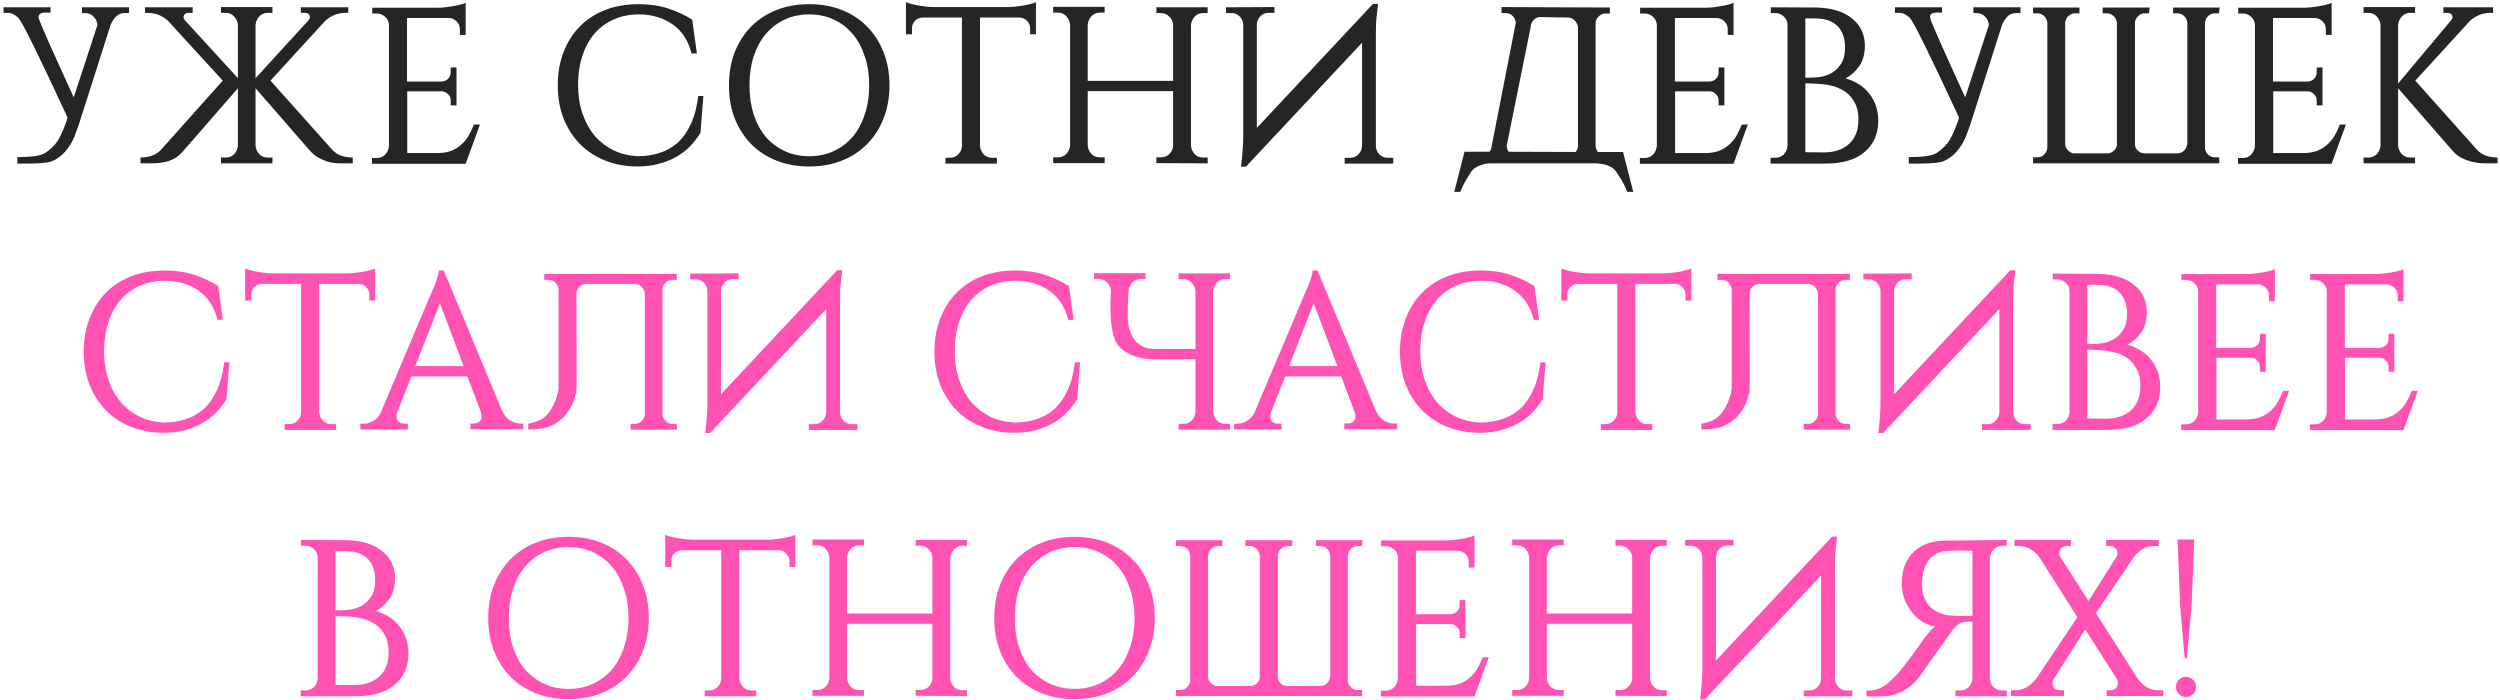
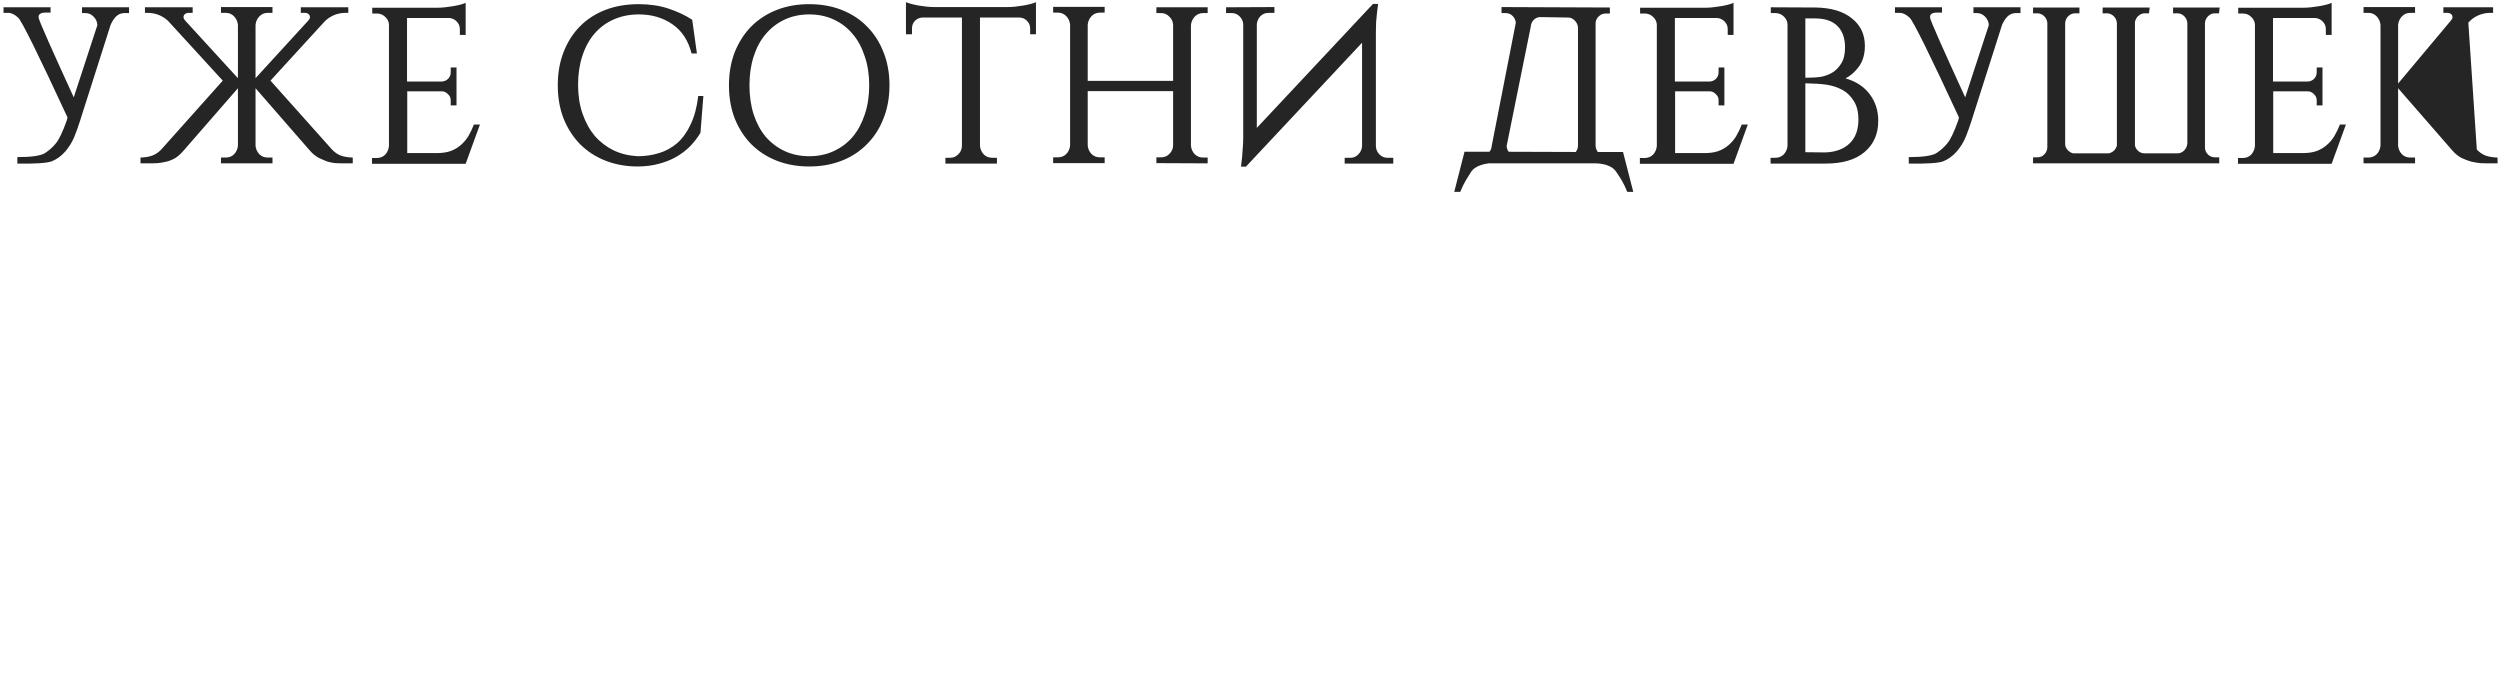
<svg xmlns="http://www.w3.org/2000/svg" width="704" height="197" viewBox="0 0 704 197" fill="none">
-   <path d="M36.338 2.05V3.683H35.019C34.098 3.683 33.303 4.018 32.633 4.687C32.005 5.357 31.503 6.152 31.127 7.073L22.525 34.071C22.106 35.41 21.583 36.875 20.955 38.466C20.327 40.014 19.448 41.438 18.318 42.735C17.188 43.991 15.932 44.891 14.551 45.435C13.17 45.937 9.947 46.147 4.882 46.063V44.242C8.859 44.242 11.454 43.865 12.668 43.112C13.882 42.317 14.907 41.396 15.744 40.349C16.623 39.303 17.649 37.147 18.821 33.882L19.009 33.066C10.763 15.277 6.138 5.922 5.133 5.001C4.171 4.08 3.229 3.62 2.308 3.62H0.99V2.05H14.237V3.557H13.421C11.496 3.432 10.659 3.955 10.91 5.127C11.203 6.299 14.488 13.728 20.767 27.416L27.422 7.073C27.38 6.152 27.024 5.357 26.355 4.687C25.727 4.018 24.953 3.683 24.032 3.683H23.09V2.05H36.338ZM67 24.841L51.744 42.358C50.99 43.237 50.237 43.928 49.483 44.43C48.73 44.891 47.893 45.247 46.972 45.498C46.093 45.707 45.256 45.853 44.461 45.937C43.707 45.979 43.1 46 42.64 46H39.563V44.368C40.903 44.326 42.012 44.137 42.891 43.803C43.812 43.468 44.649 42.903 45.402 42.107L62.731 22.707L47.788 6.383C47.077 5.545 46.177 4.876 45.088 4.373C44 3.871 42.828 3.62 41.572 3.62H40.819V2.05H54.255V3.62H53.125C52.664 3.62 52.309 3.746 52.057 3.997C51.806 4.206 51.681 4.478 51.681 4.813C51.681 5.106 51.806 5.399 52.057 5.692L67 22.016V7.01C66.917 6.09 66.561 5.294 65.933 4.625C65.305 3.955 64.51 3.62 63.547 3.62H62.229V1.988H76.732V3.62H75.414C74.451 3.62 73.656 3.955 73.028 4.625C72.4 5.294 72.044 6.09 71.96 7.01V22.016L86.903 5.692C87.154 5.399 87.28 5.106 87.28 4.813C87.28 4.478 87.154 4.206 86.903 3.997C86.652 3.746 86.296 3.62 85.836 3.62H84.706V2.05H98.079V3.62H97.326C96.07 3.62 94.898 3.871 93.81 4.373C92.721 4.876 91.822 5.545 91.11 6.383L76.167 22.707L93.496 42.107C94.249 42.903 95.065 43.468 95.944 43.803C96.865 44.137 97.995 44.326 99.335 44.368V46H96.258C95.798 46 95.17 45.979 94.375 45.937C93.621 45.853 92.889 45.707 92.177 45.498C91.508 45.247 90.691 44.891 89.729 44.43C88.808 43.928 87.971 43.237 87.217 42.358L71.96 24.841V41.04C72.044 41.961 72.4 42.756 73.028 43.426C73.656 44.054 74.451 44.368 75.414 44.368H76.732V46H62.229V44.368H63.547C64.51 44.368 65.305 44.054 65.933 43.426C66.561 42.756 66.917 41.961 67 41.04V24.841ZM131.13 46.126H104.76V44.493H106.079C107.042 44.493 107.837 44.179 108.465 43.551C109.093 42.882 109.448 42.066 109.532 41.103V6.822C109.448 5.985 109.072 5.273 108.402 4.687C107.774 4.101 107.021 3.808 106.142 3.808H104.823V2.176H123.282C123.91 2.176 124.6 2.134 125.354 2.05C126.149 1.967 126.903 1.862 127.614 1.736C128.368 1.611 129.058 1.464 129.686 1.297C130.314 1.129 130.795 0.962 131.13 0.795V9.836H129.498V8.203C129.498 7.366 129.205 6.655 128.619 6.069C128.075 5.483 127.384 5.148 126.547 5.064H114.618V22.958H124.412C125.124 22.916 125.71 22.665 126.17 22.204C126.672 21.702 126.924 21.095 126.924 20.384V19.002H128.556V29.676H126.924V28.232C126.924 27.562 126.672 26.997 126.17 26.537C125.71 26.034 125.166 25.762 124.538 25.72H114.68V43.112H122.905C124.454 43.112 125.772 42.923 126.861 42.547C127.991 42.128 128.954 41.563 129.749 40.852C130.586 40.14 131.298 39.303 131.884 38.34C132.47 37.336 132.993 36.247 133.453 35.075H135.148L131.13 46.126ZM198.069 27.039L197.252 37.398C196.415 38.78 195.432 40.056 194.301 41.228C193.171 42.358 191.874 43.342 190.409 44.179C188.944 45.016 187.311 45.665 185.511 46.126C183.712 46.628 181.723 46.879 179.547 46.879C176.282 46.879 173.268 46.335 170.506 45.247C167.743 44.158 165.357 42.61 163.348 40.6C161.381 38.591 159.832 36.185 158.702 33.38C157.614 30.576 157.07 27.436 157.07 23.962C157.07 20.572 157.614 17.475 158.702 14.67C159.79 11.866 161.318 9.459 163.285 7.45C165.253 5.441 167.639 3.892 170.443 2.804C173.247 1.715 176.387 1.171 179.861 1.171C182.958 1.171 185.763 1.59 188.274 2.427C190.785 3.264 193.004 4.311 194.929 5.566L196.248 15.047H194.741C193.82 11.405 192.02 8.664 189.341 6.822C186.663 4.98 183.523 4.059 179.924 4.059C177.287 4.059 174.901 4.541 172.766 5.504C170.673 6.424 168.873 7.764 167.367 9.522C165.902 11.238 164.771 13.331 163.976 15.8C163.181 18.228 162.783 20.928 162.783 23.9C162.783 26.871 163.202 29.571 164.039 31.999C164.876 34.427 166.027 36.519 167.492 38.277C168.999 39.993 170.778 41.354 172.829 42.358C174.88 43.321 177.14 43.865 179.61 43.991C181.703 43.991 183.691 43.698 185.574 43.112C187.5 42.526 189.216 41.584 190.723 40.286C192.229 38.947 193.485 37.189 194.49 35.013C195.536 32.836 196.248 30.178 196.624 27.039H198.069ZM227.877 1.171C231.225 1.171 234.281 1.715 237.043 2.804C239.806 3.892 242.171 5.441 244.138 7.45C246.147 9.459 247.696 11.866 248.784 14.67C249.914 17.475 250.479 20.593 250.479 24.025C250.479 27.457 249.914 30.576 248.784 33.38C247.696 36.185 246.147 38.591 244.138 40.6C242.171 42.61 239.806 44.158 237.043 45.247C234.281 46.335 231.225 46.879 227.877 46.879C224.528 46.879 221.473 46.335 218.71 45.247C215.948 44.158 213.562 42.61 211.553 40.6C209.585 38.591 208.037 36.185 206.907 33.38C205.818 30.576 205.274 27.457 205.274 24.025C205.274 20.593 205.818 17.475 206.907 14.67C208.037 11.866 209.585 9.459 211.553 7.45C213.562 5.441 215.948 3.892 218.71 2.804C221.473 1.715 224.528 1.171 227.877 1.171ZM227.877 43.991C230.43 43.991 232.732 43.51 234.783 42.547C236.876 41.584 238.655 40.245 240.12 38.529C241.585 36.771 242.715 34.678 243.51 32.25C244.347 29.78 244.766 27.039 244.766 24.025C244.766 21.012 244.347 18.291 243.51 15.863C242.715 13.393 241.585 11.301 240.12 9.585C238.655 7.827 236.876 6.466 234.783 5.504C232.732 4.541 230.43 4.059 227.877 4.059C225.365 4.059 223.063 4.541 220.97 5.504C218.919 6.466 217.141 7.827 215.634 9.585C214.169 11.301 213.039 13.393 212.243 15.863C211.448 18.291 211.05 21.012 211.05 24.025C211.05 27.039 211.448 29.78 212.243 32.25C213.039 34.678 214.169 36.771 215.634 38.529C217.141 40.245 218.919 41.584 220.97 42.547C223.063 43.51 225.365 43.991 227.877 43.991ZM283.874 1.988C284.502 1.988 285.193 1.946 285.946 1.862C286.742 1.778 287.495 1.674 288.207 1.548C288.96 1.422 289.651 1.276 290.278 1.109C290.906 0.941 291.388 0.774 291.723 0.606V9.647H290.09V8.015C290.09 7.178 289.797 6.466 289.211 5.88C288.667 5.294 287.976 4.98 287.139 4.938H275.963V41.103C276.047 42.024 276.403 42.819 277.031 43.489C277.659 44.116 278.454 44.43 279.417 44.43H280.735V46.063H266.232V44.43H267.55C268.429 44.43 269.183 44.116 269.81 43.489C270.48 42.861 270.836 42.086 270.878 41.166V4.938H259.765C258.928 4.98 258.216 5.294 257.63 5.88C257.086 6.466 256.814 7.178 256.814 8.015V9.647H255.119V0.606C255.495 0.774 255.998 0.941 256.626 1.109C257.253 1.276 257.923 1.422 258.635 1.548C259.388 1.674 260.142 1.778 260.895 1.862C261.69 1.946 262.402 1.988 263.03 1.988H283.874ZM325.637 45.937V44.305H326.955C327.876 44.305 328.651 43.991 329.278 43.363C329.948 42.693 330.304 41.919 330.346 41.04V25.658H306.299V40.977C306.383 41.898 306.738 42.693 307.366 43.363C307.994 43.991 308.789 44.305 309.752 44.305H311.071V45.937H296.567V44.305H297.886C298.848 44.305 299.644 43.991 300.272 43.363C300.899 42.693 301.255 41.898 301.339 40.977V6.948C301.255 6.027 300.899 5.231 300.272 4.562C299.644 3.892 298.848 3.557 297.886 3.557H296.567V1.925H311.071V3.557H309.752C308.789 3.557 307.994 3.892 307.366 4.562C306.738 5.231 306.383 6.027 306.299 6.948V22.77H330.346V6.948C330.304 6.069 329.948 5.315 329.278 4.687C328.651 4.018 327.876 3.683 326.955 3.683H325.637V2.05H340.077V3.683H338.822C337.859 3.683 337.064 4.018 336.436 4.687C335.808 5.357 335.452 6.152 335.369 7.073V41.04C335.452 41.961 335.808 42.756 336.436 43.426C337.064 44.054 337.859 44.368 338.822 44.368H340.077V46L325.637 45.937ZM358.88 1.988V3.62H357.248C356.327 3.62 355.553 3.934 354.925 4.562C354.339 5.19 354.004 5.943 353.92 6.822V36.017L386.631 1.109H388.075L387.761 3.62C387.678 4.373 387.594 5.252 387.51 6.257C387.468 7.22 387.447 8.224 387.447 9.271V41.166C387.489 42.086 387.824 42.861 388.452 43.489C389.08 44.116 389.833 44.43 390.712 44.43H392.345V46.063H378.657V44.43H380.29C381.169 44.43 381.901 44.116 382.487 43.489C383.115 42.861 383.471 42.107 383.555 41.228V12.033L350.844 46.942H349.462C349.588 46.063 349.693 45.163 349.776 44.242C349.86 43.447 349.923 42.568 349.965 41.605C350.048 40.6 350.09 39.617 350.09 38.654V6.822C350.048 5.985 349.713 5.252 349.086 4.625C348.458 3.997 347.725 3.683 346.888 3.683H345.256V2.05L358.88 1.988ZM457.043 42.798L459.932 54.036H458.236C457.776 52.864 457.253 51.776 456.667 50.772C456.081 49.809 455.537 48.972 455.034 48.26C454.574 47.549 453.779 46.984 452.648 46.565C451.728 46.23 450.66 46.042 449.446 46H419.184C418.389 46.084 417.593 46.272 416.798 46.565C415.668 46.984 414.852 47.549 414.349 48.26C413.889 48.972 413.366 49.809 412.78 50.772C412.194 51.776 411.671 52.864 411.21 54.036H409.515L412.403 42.735H419.435C419.812 42.275 420.021 41.731 420.063 41.103L426.844 6.445C426.802 5.692 426.509 5.043 425.965 4.499C425.421 3.955 424.772 3.683 424.018 3.683H422.825V1.988L453.339 2.113V3.808H452.146C451.393 3.808 450.744 4.08 450.2 4.625C449.656 5.127 449.363 5.734 449.321 6.445V41.103C449.363 41.731 449.572 42.296 449.949 42.798H457.043ZM444.361 41.103V7.827C444.319 7.031 444.026 6.362 443.482 5.817C442.938 5.231 442.31 4.938 441.598 4.938L433.75 4.813C433.039 4.813 432.411 5.085 431.867 5.629C431.364 6.173 431.092 6.822 431.05 7.575L424.269 41.103C424.311 41.731 424.5 42.275 424.835 42.735L443.733 42.798C444.11 42.296 444.319 41.731 444.361 41.103ZM488.16 46.126H461.79V44.493H463.109C464.071 44.493 464.867 44.179 465.494 43.551C466.122 42.882 466.478 42.066 466.562 41.103V6.822C466.478 5.985 466.101 5.273 465.432 4.687C464.804 4.101 464.05 3.808 463.171 3.808H461.853V2.176H480.312C480.94 2.176 481.63 2.134 482.384 2.05C483.179 1.967 483.932 1.862 484.644 1.736C485.397 1.611 486.088 1.464 486.716 1.297C487.344 1.129 487.825 0.962 488.16 0.795V9.836H486.527V8.203C486.527 7.366 486.234 6.655 485.648 6.069C485.104 5.483 484.414 5.148 483.577 5.064H471.647V22.958H481.442C482.153 22.916 482.739 22.665 483.2 22.204C483.702 21.702 483.953 21.095 483.953 20.384V19.002H485.586V29.676H483.953V28.232C483.953 27.562 483.702 26.997 483.2 26.537C482.739 26.034 482.195 25.762 481.567 25.72H471.71V43.112H479.935C481.484 43.112 482.802 42.923 483.89 42.547C485.021 42.128 485.983 41.563 486.779 40.852C487.616 40.14 488.327 39.303 488.913 38.34C489.499 37.336 490.022 36.247 490.483 35.075H492.178L488.16 46.126ZM511.337 2.113C515.732 2.197 519.122 3.222 521.508 5.19C523.936 7.115 525.15 9.689 525.15 12.912C525.15 15.214 524.606 17.14 523.517 18.688C522.429 20.195 521.152 21.325 519.687 22.079C522.575 22.874 524.836 24.339 526.468 26.474C528.101 28.608 528.917 31.12 528.917 34.008C528.917 37.691 527.64 40.621 525.087 42.798C522.534 44.974 518.871 46.063 514.099 46.063H498.592V44.43H499.91C500.873 44.43 501.668 44.116 502.296 43.489C502.924 42.819 503.279 42.024 503.363 41.103V7.01C503.363 6.09 503.028 5.315 502.359 4.687C501.689 4.018 500.873 3.683 499.91 3.683H498.654V2.05L511.337 2.113ZM513.911 42.923C516.841 42.84 519.143 42.003 520.818 40.412C522.492 38.822 523.329 36.582 523.329 33.694C523.329 31.517 522.889 29.76 522.01 28.42C521.173 27.039 520.085 25.992 518.746 25.281C517.406 24.569 515.92 24.088 514.288 23.837C512.781 23.628 510.814 23.502 508.386 23.46V42.861L513.911 42.923ZM512.718 21.639C513.89 21.43 514.978 21.032 515.983 20.446C516.988 19.819 517.825 18.96 518.494 17.872C519.206 16.742 519.562 15.235 519.562 13.352C519.562 10.757 518.85 8.747 517.427 7.324C516.004 5.901 513.911 5.19 511.149 5.19H508.386V21.89C510.228 21.89 511.672 21.807 512.718 21.639ZM568.97 2.05V3.683H567.651C566.731 3.683 565.935 4.018 565.266 4.687C564.638 5.357 564.135 6.152 563.759 7.073L555.157 34.071C554.739 35.41 554.215 36.875 553.587 38.466C552.96 40.014 552.081 41.438 550.95 42.735C549.82 43.991 548.565 44.891 547.183 45.435C545.802 45.937 542.579 46.147 537.514 46.063V44.242C541.491 44.242 544.086 43.865 545.3 43.112C546.514 42.317 547.539 41.396 548.376 40.349C549.255 39.303 550.281 37.147 551.453 33.882L551.641 33.066C543.395 15.277 538.77 5.922 537.766 5.001C536.803 4.08 535.861 3.62 534.94 3.62H533.622V2.05H546.869V3.557H546.053C544.128 3.432 543.291 3.955 543.542 5.127C543.835 6.299 547.121 13.728 553.399 27.416L560.054 7.073C560.012 6.152 559.657 5.357 558.987 4.687C558.359 4.018 557.585 3.683 556.664 3.683H555.722V2.05H568.97ZM624.872 3.746H623.742C622.989 3.746 622.34 4.018 621.796 4.562C621.252 5.106 620.959 5.755 620.917 6.508V41.668C620.959 42.379 621.252 43.007 621.796 43.551C622.34 44.054 622.989 44.305 623.742 44.305H624.935V46H572.509V44.305H573.702C574.121 44.305 574.519 44.221 574.895 44.054H574.958C575.209 43.886 575.439 43.698 575.649 43.489L575.774 43.363C575.942 43.196 576.067 43.028 576.151 42.861C576.235 42.651 576.318 42.442 576.402 42.233L576.465 42.044C576.507 41.877 576.528 41.71 576.528 41.542V6.508V6.383C576.444 5.671 576.151 5.064 575.649 4.562C575.481 4.436 575.335 4.311 575.209 4.185C575.042 4.101 574.853 4.018 574.644 3.934C574.519 3.892 574.414 3.85 574.33 3.808C574.288 3.808 574.246 3.808 574.205 3.808C574.121 3.766 574.037 3.746 573.953 3.746H573.702H572.509V2.113H585.569V3.746H584.376C583.622 3.746 582.974 4.018 582.429 4.562L582.178 4.813C581.802 5.315 581.592 5.88 581.55 6.508V40.412V40.6C581.592 40.768 581.613 40.935 581.613 41.103C581.655 41.187 581.676 41.27 581.676 41.354C581.802 41.647 581.99 41.94 582.241 42.233C582.283 42.275 582.325 42.317 582.367 42.358C582.785 42.777 583.246 43.049 583.748 43.175C583.915 43.175 584.083 43.175 584.25 43.175H593.48H593.731C593.814 43.175 593.877 43.175 593.919 43.175C594.045 43.133 594.149 43.091 594.233 43.049C594.652 42.923 595.028 42.693 595.363 42.358C595.447 42.233 595.531 42.128 595.614 42.044C595.698 41.961 595.761 41.877 595.803 41.793C595.845 41.668 595.886 41.563 595.928 41.48C595.97 41.354 596.012 41.249 596.054 41.166L596.117 41.04V6.508C596.075 5.755 595.782 5.106 595.238 4.562C594.735 4.101 594.17 3.829 593.542 3.746H593.417H592.098V2.113H605.346L605.158 3.746H604.028H603.965H603.714C603.63 3.787 603.525 3.808 603.4 3.808C603.149 3.892 602.918 3.976 602.709 4.059C602.625 4.143 602.521 4.227 602.395 4.311C602.353 4.352 602.291 4.394 602.207 4.436L602.081 4.562L601.83 4.813C601.788 4.897 601.746 4.959 601.705 5.001C601.495 5.294 601.349 5.608 601.265 5.943C601.265 5.985 601.244 6.027 601.202 6.069C601.202 6.236 601.202 6.383 601.202 6.508V40.977C601.328 41.521 601.579 41.982 601.956 42.358C602.5 42.903 603.128 43.175 603.839 43.175H613.194C613.906 43.175 614.534 42.903 615.078 42.358C615.622 41.773 615.915 41.082 615.957 40.286V6.508C615.915 5.755 615.622 5.106 615.078 4.562C614.534 4.018 613.885 3.746 613.131 3.746H611.939V2.113H625.061L624.872 3.746ZM656.589 46.126H630.219V44.493H631.537C632.5 44.493 633.295 44.179 633.923 43.551C634.551 42.882 634.907 42.066 634.991 41.103V6.822C634.907 5.985 634.53 5.273 633.86 4.687C633.233 4.101 632.479 3.808 631.6 3.808H630.282V2.176H648.74C649.368 2.176 650.059 2.134 650.812 2.05C651.608 1.967 652.361 1.862 653.073 1.736C653.826 1.611 654.517 1.464 655.145 1.297C655.772 1.129 656.254 0.962 656.589 0.795V9.836H654.956V8.203C654.956 7.366 654.663 6.655 654.077 6.069C653.533 5.483 652.842 5.148 652.005 5.064H640.076V22.958H649.871C650.582 22.916 651.168 22.665 651.629 22.204C652.131 21.702 652.382 21.095 652.382 20.384V19.002H654.014V29.676H652.382V28.232C652.382 27.562 652.131 26.997 651.629 26.537C651.168 26.034 650.624 25.762 649.996 25.72H640.139V43.112H648.364C649.912 43.112 651.231 42.923 652.319 42.547C653.449 42.128 654.412 41.563 655.207 40.852C656.045 40.14 656.756 39.303 657.342 38.34C657.928 37.336 658.451 36.247 658.912 35.075H660.607L656.589 46.126ZM675.308 41.04C675.392 41.961 675.747 42.756 676.375 43.426C677.003 44.054 677.798 44.368 678.761 44.368H680.08V46H665.576V44.368H666.895C667.857 44.368 668.653 44.054 669.281 43.426C669.908 42.756 670.264 41.961 670.348 41.04V7.01C670.264 6.09 669.908 5.294 669.281 4.625C668.653 3.955 667.857 3.62 666.895 3.62H665.576V1.988H680.08V3.62H678.761C677.798 3.62 677.003 3.955 676.375 4.625C675.747 5.294 675.392 6.09 675.308 7.01V23.523L690.251 5.692C690.502 5.399 690.627 5.106 690.627 4.813C690.627 4.478 690.502 4.206 690.251 3.997C690 3.746 689.644 3.62 689.183 3.62H688.053V2.05H702.054V3.62H701.301C700.045 3.62 698.873 3.871 697.785 4.373C696.697 4.876 695.797 5.545 695.085 6.383L680.142 22.707L697.471 42.107C698.225 42.903 699.041 43.468 699.92 43.803C700.841 44.137 701.971 44.326 703.31 44.368V46H700.234C699.773 46 699.145 45.979 698.35 45.937C697.597 45.853 696.76 45.707 695.839 45.498C694.96 45.247 694.039 44.891 693.076 44.43C692.155 43.928 691.318 43.237 690.565 42.358L675.308 24.841V41.04Z" fill="#252525" />
-   <path d="M64.589 102.039L63.772 112.398C62.935 113.78 61.952 115.056 60.821 116.228C59.691 117.358 58.394 118.342 56.929 119.179C55.464 120.016 53.831 120.665 52.032 121.126C50.232 121.628 48.243 121.879 46.067 121.879C42.802 121.879 39.788 121.335 37.026 120.247C34.263 119.158 31.877 117.61 29.868 115.6C27.901 113.591 26.352 111.185 25.222 108.38C24.134 105.576 23.59 102.436 23.59 98.962C23.59 95.572 24.134 92.475 25.222 89.67C26.311 86.866 27.838 84.459 29.805 82.45C31.773 80.441 34.159 78.892 36.963 77.804C39.767 76.716 42.907 76.171 46.381 76.171C49.478 76.171 52.283 76.59 54.794 77.427C57.306 78.264 59.524 79.311 61.449 80.566L62.768 90.047H61.261C60.34 86.405 58.54 83.664 55.861 81.822C53.183 79.98 50.043 79.059 46.444 79.059C43.807 79.059 41.421 79.541 39.286 80.504C37.193 81.424 35.393 82.764 33.887 84.522C32.422 86.238 31.291 88.331 30.496 90.8C29.701 93.228 29.303 95.928 29.303 98.9C29.303 101.871 29.722 104.571 30.559 106.999C31.396 109.427 32.547 111.519 34.012 113.277C35.519 114.994 37.298 116.354 39.349 117.358C41.4 118.321 43.66 118.865 46.13 118.991C48.222 118.991 50.211 118.698 52.094 118.112C54.02 117.526 55.736 116.584 57.243 115.287C58.749 113.947 60.005 112.189 61.01 110.013C62.056 107.836 62.768 105.178 63.145 102.039H64.589ZM97.787 76.987C98.415 76.987 99.106 76.946 99.859 76.862C100.654 76.778 101.408 76.674 102.119 76.548C102.873 76.422 103.563 76.276 104.191 76.109C104.819 75.941 105.301 75.774 105.635 75.606V84.647H104.003V83.015C104.003 82.178 103.71 81.466 103.124 80.88C102.58 80.294 101.889 79.98 101.052 79.939H89.876V116.103C89.96 117.024 90.316 117.819 90.944 118.489C91.572 119.116 92.367 119.43 93.329 119.43H94.648V121.063H80.145V119.43H81.463C82.342 119.43 83.096 119.116 83.723 118.489C84.393 117.861 84.749 117.086 84.791 116.166V79.939H73.678C72.841 79.98 72.129 80.294 71.543 80.88C70.999 81.466 70.727 82.178 70.727 83.015V84.647H69.032V75.606C69.408 75.774 69.911 75.941 70.538 76.109C71.166 76.276 71.836 76.422 72.548 76.548C73.301 76.674 74.054 76.778 74.808 76.862C75.603 76.946 76.315 76.987 76.942 76.987H97.787ZM141.414 115.726V115.663C142 116.961 142.753 117.882 143.674 118.426C144.595 118.97 145.474 119.242 146.311 119.242H147.378V120.874H132.498V119.242H133.565C134.11 119.242 134.591 119.075 135.01 118.74C135.428 118.405 135.637 117.903 135.637 117.233C135.637 116.856 135.575 116.479 135.449 116.103L131.619 105.994H115.86L111.842 116.166V116.103C111.716 116.563 111.653 116.94 111.653 117.233C111.653 117.903 111.863 118.426 112.281 118.803C112.742 119.137 113.244 119.305 113.788 119.305H114.855V120.937H101.482V119.305H102.55C103.387 119.305 104.266 119.033 105.187 118.489C106.107 117.944 106.861 117.045 107.447 115.789H107.384L121.322 82.827C121.741 81.906 122.118 81.027 122.453 80.19C122.746 79.478 122.997 78.746 123.206 77.992C123.457 77.239 123.583 76.632 123.583 76.171H124.964L141.414 115.726ZM130.552 103.106L123.897 85.401L116.927 103.106H130.552ZM162.379 108.129C162.379 108.631 162.358 109.134 162.316 109.636V110.766L162.065 111.017C161.939 111.771 161.73 112.503 161.437 113.215C160.809 114.763 159.951 116.124 158.863 117.296C157.774 118.426 156.477 119.326 154.97 119.995C153.505 120.623 151.433 120.937 148.754 120.937V119.305C150.721 118.928 152.145 118.405 153.024 117.735C153.903 117.024 154.656 116.145 155.284 115.098C155.912 114.052 156.414 112.922 156.791 111.708C157.042 110.913 157.209 110.096 157.293 109.259V81.571C157.251 80.817 156.958 80.169 156.414 79.624C155.87 79.08 155.221 78.808 154.468 78.808H153.275V77.113H190.569V78.808H189.376C188.623 78.808 187.974 79.08 187.43 79.624C186.886 80.127 186.593 80.734 186.551 81.445V116.605C186.593 117.358 186.886 118.007 187.43 118.551C187.974 119.096 188.623 119.368 189.376 119.368H190.506L190.695 121H177.573V119.368H178.765C179.519 119.368 180.168 119.096 180.712 118.551C181.256 118.007 181.549 117.358 181.591 116.605V82.827C181.549 82.031 181.256 81.362 180.712 80.817C180.168 80.231 179.54 79.939 178.828 79.939H165.016C164.304 79.939 163.676 80.21 163.132 80.755C162.63 81.299 162.358 81.948 162.316 82.701L162.379 108.129ZM207.987 76.987V78.62H206.355C205.434 78.62 204.659 78.934 204.032 79.562C203.446 80.19 203.111 80.943 203.027 81.822V111.017L235.738 76.109H237.182L236.868 78.62C236.785 79.373 236.701 80.252 236.617 81.257C236.575 82.22 236.554 83.224 236.554 84.271V116.166C236.596 117.086 236.931 117.861 237.559 118.489C238.187 119.116 238.94 119.43 239.819 119.43H241.452V121.063H227.764V119.43H229.397C230.276 119.43 231.008 119.116 231.594 118.489C232.222 117.861 232.578 117.107 232.662 116.228V87.033L199.951 121.942H198.569C198.695 121.063 198.8 120.163 198.883 119.242C198.967 118.447 199.03 117.568 199.072 116.605C199.155 115.6 199.197 114.617 199.197 113.654V81.822C199.155 80.985 198.82 80.252 198.193 79.624C197.565 78.997 196.832 78.683 195.995 78.683H194.363V77.05L207.987 76.987ZM304.141 102.039L303.325 112.398C302.488 113.78 301.504 115.056 300.374 116.228C299.244 117.358 297.946 118.342 296.481 119.179C295.016 120.016 293.384 120.665 291.584 121.126C289.784 121.628 287.796 121.879 285.62 121.879C282.355 121.879 279.341 121.335 276.578 120.247C273.816 119.158 271.43 117.61 269.421 115.6C267.454 113.591 265.905 111.185 264.775 108.38C263.687 105.576 263.142 102.436 263.142 98.962C263.142 95.572 263.687 92.475 264.775 89.67C265.863 86.866 267.391 84.459 269.358 82.45C271.325 80.441 273.711 78.892 276.516 77.804C279.32 76.716 282.459 76.171 285.933 76.171C289.031 76.171 291.835 76.59 294.347 77.427C296.858 78.264 299.077 79.311 301.002 80.566L302.32 90.047H300.814C299.893 86.405 298.093 83.664 295.414 81.822C292.735 79.98 289.596 79.059 285.996 79.059C283.359 79.059 280.973 79.541 278.839 80.504C276.746 81.424 274.946 82.764 273.439 84.522C271.974 86.238 270.844 88.331 270.049 90.8C269.254 93.228 268.856 95.928 268.856 98.9C268.856 101.871 269.274 104.571 270.112 106.999C270.949 109.427 272.1 111.519 273.565 113.277C275.072 114.994 276.851 116.354 278.902 117.358C280.953 118.321 283.213 118.865 285.682 118.991C287.775 118.991 289.763 118.698 291.647 118.112C293.572 117.526 295.288 116.584 296.795 115.287C298.302 113.947 299.558 112.189 300.562 110.013C301.609 107.836 302.32 105.178 302.697 102.039H304.141ZM312.854 81.948V81.885V81.822C312.728 80.943 312.372 80.19 311.786 79.562C311.158 78.892 310.363 78.557 309.4 78.557H308.082V76.925H322.585V78.557H321.267C320.304 78.557 319.509 78.892 318.881 79.562C318.337 80.148 317.981 80.817 317.814 81.571V81.759C317.646 84.564 317.563 86.928 317.563 88.854V89.356C317.646 92.077 318.337 94.254 319.634 95.886C320.932 97.477 322.795 98.272 325.222 98.272H336.649V82.01C336.566 81.09 336.21 80.294 335.582 79.624C334.954 78.955 334.159 78.62 333.196 78.62H331.878V76.987H346.381V78.62H345.062C344.1 78.62 343.304 78.955 342.677 79.624C342.049 80.294 341.693 81.09 341.609 82.01V116.04C341.693 116.961 342.049 117.756 342.677 118.426C343.304 119.054 344.1 119.368 345.062 119.368H346.381V121H331.878V119.368H333.196C334.159 119.368 334.954 119.054 335.582 118.426C336.21 117.756 336.566 116.961 336.649 116.04V101.16H325.16C321.016 101.16 317.772 100.072 315.428 97.895C313.168 95.719 312.31 90.403 312.854 81.948ZM387.466 115.726V115.663C388.052 116.961 388.805 117.882 389.726 118.426C390.647 118.97 391.526 119.242 392.363 119.242H393.43V120.874H378.55V119.242H379.617C380.162 119.242 380.643 119.075 381.061 118.74C381.48 118.405 381.689 117.903 381.689 117.233C381.689 116.856 381.627 116.479 381.501 116.103L377.671 105.994H361.912L357.894 116.166V116.103C357.768 116.563 357.705 116.94 357.705 117.233C357.705 117.903 357.915 118.426 358.333 118.803C358.794 119.137 359.296 119.305 359.84 119.305H360.907V120.937H347.534V119.305H348.602C349.439 119.305 350.318 119.033 351.238 118.489C352.159 117.944 352.913 117.045 353.499 115.789H353.436L367.374 82.827C367.793 81.906 368.17 81.027 368.504 80.19C368.797 79.478 369.049 78.746 369.258 77.992C369.509 77.239 369.635 76.632 369.635 76.171H371.016L387.466 115.726ZM376.604 103.106L369.948 85.401L362.979 103.106H376.604ZM435.23 102.039L434.414 112.398C433.577 113.78 432.593 115.056 431.463 116.228C430.333 117.358 429.035 118.342 427.57 119.179C426.105 120.016 424.473 120.665 422.673 121.126C420.873 121.628 418.885 121.879 416.708 121.879C413.443 121.879 410.43 121.335 407.667 120.247C404.905 119.158 402.519 117.61 400.51 115.6C398.542 113.591 396.994 111.185 395.864 108.38C394.775 105.576 394.231 102.436 394.231 98.962C394.231 95.572 394.775 92.475 395.864 89.67C396.952 86.866 398.48 84.459 400.447 82.45C402.414 80.441 404.8 78.892 407.604 77.804C410.409 76.716 413.548 76.171 417.022 76.171C420.12 76.171 422.924 76.59 425.435 77.427C427.947 78.264 430.165 79.311 432.091 80.566L433.409 90.047H431.902C430.981 86.405 429.182 83.664 426.503 81.822C423.824 79.98 420.685 79.059 417.085 79.059C414.448 79.059 412.062 79.541 409.927 80.504C407.835 81.424 406.035 82.764 404.528 84.522C403.063 86.238 401.933 88.331 401.138 90.8C400.342 93.228 399.945 95.928 399.945 98.9C399.945 101.871 400.363 104.571 401.2 106.999C402.037 109.427 403.189 111.519 404.654 113.277C406.16 114.994 407.939 116.354 409.99 117.358C412.041 118.321 414.301 118.865 416.771 118.991C418.864 118.991 420.852 118.698 422.736 118.112C424.661 117.526 426.377 116.584 427.884 115.287C429.391 113.947 430.647 112.189 431.651 110.013C432.698 107.836 433.409 105.178 433.786 102.039H435.23ZM468.429 76.987C469.056 76.987 469.747 76.946 470.5 76.862C471.296 76.778 472.049 76.674 472.761 76.548C473.514 76.422 474.205 76.276 474.833 76.109C475.461 75.941 475.942 75.774 476.277 75.606V84.647H474.644V83.015C474.644 82.178 474.351 81.466 473.765 80.88C473.221 80.294 472.531 79.98 471.693 79.939H460.518V116.103C460.601 117.024 460.957 117.819 461.585 118.489C462.213 119.116 463.008 119.43 463.971 119.43H465.289V121.063H450.786V119.43H452.104C452.983 119.43 453.737 119.116 454.365 118.489C455.034 117.861 455.39 117.086 455.432 116.166V79.939H444.319C443.482 79.98 442.77 80.294 442.184 80.88C441.64 81.466 441.368 82.178 441.368 83.015V84.647H439.673V75.606C440.05 75.774 440.552 75.941 441.18 76.109C441.808 76.276 442.477 76.422 443.189 76.548C443.942 76.674 444.696 76.778 445.449 76.862C446.244 76.946 446.956 76.987 447.584 76.987H468.429ZM492.737 108.129C492.737 108.631 492.716 109.134 492.674 109.636V110.766L492.423 111.017C492.297 111.771 492.088 112.503 491.795 113.215C491.167 114.763 490.309 116.124 489.221 117.296C488.133 118.426 486.835 119.326 485.328 119.995C483.863 120.623 481.791 120.937 479.112 120.937V119.305C481.08 118.928 482.503 118.405 483.382 117.735C484.261 117.024 485.014 116.145 485.642 115.098C486.27 114.052 486.772 112.922 487.149 111.708C487.4 110.913 487.567 110.096 487.651 109.259V81.571C487.609 80.817 487.316 80.169 486.772 79.624C486.228 79.08 485.579 78.808 484.826 78.808H483.633V77.113H520.927V78.808H519.734C518.981 78.808 518.332 79.08 517.788 79.624C517.244 80.127 516.951 80.734 516.909 81.445V116.605C516.951 117.358 517.244 118.007 517.788 118.551C518.332 119.096 518.981 119.368 519.734 119.368H520.865L521.053 121H507.931V119.368H509.124C509.877 119.368 510.526 119.096 511.07 118.551C511.614 118.007 511.907 117.358 511.949 116.605V82.827C511.907 82.031 511.614 81.362 511.07 80.817C510.526 80.231 509.898 79.939 509.187 79.939H495.374C494.662 79.939 494.034 80.21 493.49 80.755C492.988 81.299 492.716 81.948 492.674 82.701L492.737 108.129ZM538.345 76.987V78.62H536.713C535.792 78.62 535.018 78.934 534.39 79.562C533.804 80.19 533.469 80.943 533.385 81.822V111.017L566.096 76.109H567.54L567.227 78.62C567.143 79.373 567.059 80.252 566.975 81.257C566.934 82.22 566.913 83.224 566.913 84.271V116.166C566.954 117.086 567.289 117.861 567.917 118.489C568.545 119.116 569.298 119.43 570.177 119.43H571.81V121.063H558.123V119.43H559.755C560.634 119.43 561.367 119.116 561.953 118.489C562.58 117.861 562.936 117.107 563.02 116.228V87.033L530.309 121.942H528.928C529.053 121.063 529.158 120.163 529.241 119.242C529.325 118.447 529.388 117.568 529.43 116.605C529.514 115.6 529.555 114.617 529.555 113.654V81.822C529.514 80.985 529.179 80.252 528.551 79.624C527.923 78.997 527.191 78.683 526.353 78.683H524.721V77.05L538.345 76.987ZM590.738 77.113C595.133 77.197 598.524 78.222 600.909 80.19C603.337 82.115 604.551 84.689 604.551 87.912C604.551 90.214 604.007 92.14 602.919 93.688C601.83 95.195 600.554 96.325 599.089 97.079C601.977 97.874 604.237 99.339 605.869 101.474C607.502 103.608 608.318 106.12 608.318 109.008C608.318 112.691 607.041 115.621 604.488 117.798C601.935 119.975 598.272 121.063 593.501 121.063H577.993V119.43H579.311C580.274 119.43 581.069 119.116 581.697 118.489C582.325 117.819 582.681 117.024 582.764 116.103V82.01C582.764 81.09 582.43 80.315 581.76 79.687C581.09 79.018 580.274 78.683 579.311 78.683H578.056V77.05L590.738 77.113ZM593.312 117.924C596.242 117.84 598.544 117.003 600.219 115.412C601.893 113.822 602.73 111.582 602.73 108.694C602.73 106.518 602.291 104.76 601.412 103.42C600.575 102.039 599.486 100.992 598.147 100.281C596.807 99.569 595.322 99.088 593.689 98.837C592.182 98.627 590.215 98.502 587.787 98.46V117.861L593.312 117.924ZM592.119 96.639C593.291 96.43 594.38 96.032 595.384 95.446C596.389 94.819 597.226 93.96 597.896 92.872C598.607 91.742 598.963 90.235 598.963 88.352C598.963 85.757 598.251 83.747 596.828 82.324C595.405 80.901 593.312 80.19 590.55 80.19H587.787V96.891C589.629 96.891 591.073 96.807 592.119 96.639ZM640.586 121.126H614.216V119.493H615.534C616.497 119.493 617.292 119.179 617.92 118.551C618.548 117.882 618.904 117.065 618.988 116.103V81.822C618.904 80.985 618.527 80.273 617.857 79.687C617.23 79.101 616.476 78.808 615.597 78.808H614.279V77.176H632.738C633.365 77.176 634.056 77.134 634.809 77.05C635.605 76.967 636.358 76.862 637.07 76.736C637.823 76.611 638.514 76.464 639.142 76.297C639.77 76.129 640.251 75.962 640.586 75.795V84.836H638.953V83.203C638.953 82.366 638.66 81.655 638.074 81.069C637.53 80.483 636.84 80.148 636.002 80.064H624.073V97.958H633.868C634.579 97.916 635.165 97.665 635.626 97.204C636.128 96.702 636.379 96.095 636.379 95.384V94.002H638.012V104.676H636.379V103.232C636.379 102.562 636.128 101.997 635.626 101.537C635.165 101.034 634.621 100.762 633.993 100.72H624.136V118.112H632.361C633.91 118.112 635.228 117.924 636.316 117.547C637.446 117.128 638.409 116.563 639.204 115.852C640.042 115.14 640.753 114.303 641.339 113.34C641.925 112.336 642.448 111.247 642.909 110.075H644.604L640.586 121.126ZM676.822 121.126H650.452V119.493H651.771C652.733 119.493 653.529 119.179 654.157 118.551C654.784 117.882 655.14 117.065 655.224 116.103V81.822C655.14 80.985 654.764 80.273 654.094 79.687C653.466 79.101 652.713 78.808 651.834 78.808H650.515V77.176H668.974C669.602 77.176 670.292 77.134 671.046 77.05C671.841 76.967 672.595 76.862 673.306 76.736C674.059 76.611 674.75 76.464 675.378 76.297C676.006 76.129 676.487 75.962 676.822 75.795V84.836H675.19V83.203C675.19 82.366 674.897 81.655 674.311 81.069C673.767 80.483 673.076 80.148 672.239 80.064H660.31V97.958H670.104C670.816 97.916 671.402 97.665 671.862 97.204C672.364 96.702 672.615 96.095 672.615 95.384V94.002H674.248V104.676H672.615V103.232C672.615 102.562 672.364 101.997 671.862 101.537C671.402 101.034 670.857 100.762 670.23 100.72H660.372V118.112H668.597C670.146 118.112 671.464 117.924 672.553 117.547C673.683 117.128 674.645 116.563 675.441 115.852C676.278 115.14 676.989 114.303 677.575 113.34C678.161 112.336 678.685 111.247 679.145 110.075H680.84L676.822 121.126ZM97.439 152.113C101.834 152.197 105.224 153.222 107.61 155.19C110.038 157.115 111.251 159.689 111.251 162.912C111.251 165.214 110.707 167.14 109.619 168.688C108.531 170.195 107.254 171.325 105.789 172.079C108.677 172.874 110.938 174.339 112.57 176.474C114.202 178.608 115.019 181.12 115.019 184.008C115.019 187.691 113.742 190.621 111.189 192.798C108.635 194.975 104.973 196.063 100.201 196.063H84.693V194.43H86.012C86.975 194.43 87.77 194.116 88.398 193.489C89.025 192.819 89.381 192.024 89.465 191.103V157.01C89.465 156.09 89.13 155.315 88.46 154.687C87.791 154.018 86.975 153.683 86.012 153.683H84.756V152.05L97.439 152.113ZM100.013 192.924C102.943 192.84 105.245 192.003 106.919 190.412C108.594 188.822 109.431 186.582 109.431 183.694C109.431 181.518 108.991 179.76 108.112 178.42C107.275 177.039 106.187 175.992 104.847 175.281C103.508 174.569 102.022 174.088 100.39 173.837C98.883 173.628 96.915 173.502 94.488 173.46V192.861L100.013 192.924ZM98.82 171.639C99.992 171.43 101.08 171.032 102.085 170.446C103.089 169.819 103.927 168.96 104.596 167.872C105.308 166.742 105.664 165.235 105.664 163.352C105.664 160.757 104.952 158.747 103.529 157.324C102.106 155.901 100.013 155.19 97.25 155.19H94.488V171.89C96.329 171.89 97.774 171.807 98.82 171.639ZM160.094 151.171C163.443 151.171 166.499 151.715 169.261 152.804C172.024 153.892 174.389 155.441 176.356 157.45C178.365 159.459 179.914 161.866 181.002 164.67C182.132 167.475 182.697 170.593 182.697 174.025C182.697 177.457 182.132 180.576 181.002 183.38C179.914 186.185 178.365 188.591 176.356 190.6C174.389 192.61 172.024 194.158 169.261 195.247C166.499 196.335 163.443 196.879 160.094 196.879C156.746 196.879 153.69 196.335 150.928 195.247C148.165 194.158 145.779 192.61 143.77 190.6C141.803 188.591 140.254 186.185 139.124 183.38C138.036 180.576 137.492 177.457 137.492 174.025C137.492 170.593 138.036 167.475 139.124 164.67C140.254 161.866 141.803 159.459 143.77 157.45C145.779 155.441 148.165 153.892 150.928 152.804C153.69 151.715 156.746 151.171 160.094 151.171ZM160.094 193.991C162.648 193.991 164.95 193.51 167.001 192.547C169.094 191.584 170.873 190.245 172.338 188.529C173.803 186.771 174.933 184.678 175.728 182.25C176.565 179.78 176.984 177.039 176.984 174.025C176.984 171.011 176.565 168.291 175.728 165.863C174.933 163.394 173.803 161.301 172.338 159.585C170.873 157.827 169.094 156.466 167.001 155.504C164.95 154.541 162.648 154.059 160.094 154.059C157.583 154.059 155.281 154.541 153.188 155.504C151.137 156.466 149.358 157.827 147.851 159.585C146.386 161.301 145.256 163.394 144.461 165.863C143.666 168.291 143.268 171.011 143.268 174.025C143.268 177.039 143.666 179.78 144.461 182.25C145.256 184.678 146.386 186.771 147.851 188.529C149.358 190.245 151.137 191.584 153.188 192.547C155.281 193.51 157.583 193.991 160.094 193.991ZM216.092 151.988C216.72 151.988 217.411 151.946 218.164 151.862C218.959 151.778 219.713 151.674 220.424 151.548C221.178 151.422 221.868 151.276 222.496 151.109C223.124 150.941 223.605 150.774 223.94 150.606V159.647H222.308V158.015C222.308 157.178 222.015 156.466 221.429 155.88C220.885 155.294 220.194 154.98 219.357 154.938H208.181V191.103C208.265 192.024 208.621 192.819 209.248 193.489C209.876 194.116 210.672 194.43 211.634 194.43H212.953V196.063H198.449V194.43H199.768C200.647 194.43 201.4 194.116 202.028 193.489C202.698 192.861 203.054 192.086 203.096 191.166V154.938H191.983C191.145 154.98 190.434 155.294 189.848 155.88C189.304 156.466 189.032 157.178 189.032 158.015V159.647H187.336V150.606C187.713 150.774 188.215 150.941 188.843 151.109C189.471 151.276 190.141 151.422 190.852 151.548C191.606 151.674 192.359 151.778 193.113 151.862C193.908 151.946 194.62 151.988 195.247 151.988H216.092ZM257.855 195.937V194.305H259.173C260.094 194.305 260.868 193.991 261.496 193.363C262.166 192.693 262.522 191.919 262.563 191.04V175.658H238.517V190.977C238.6 191.898 238.956 192.693 239.584 193.363C240.212 193.991 241.007 194.305 241.97 194.305H243.288V195.937H228.785V194.305H230.103C231.066 194.305 231.861 193.991 232.489 193.363C233.117 192.693 233.473 191.898 233.557 190.977V156.948C233.473 156.027 233.117 155.231 232.489 154.562C231.861 153.892 231.066 153.557 230.103 153.557H228.785V151.925H243.288V153.557H241.97C241.007 153.557 240.212 153.892 239.584 154.562C238.956 155.231 238.6 156.027 238.517 156.948V172.769H262.563V156.948C262.522 156.069 262.166 155.315 261.496 154.687C260.868 154.018 260.094 153.683 259.173 153.683H257.855V152.05H272.295V153.683H271.039C270.077 153.683 269.281 154.018 268.654 154.687C268.026 155.357 267.67 156.152 267.586 157.073V191.04C267.67 191.961 268.026 192.756 268.654 193.426C269.281 194.054 270.077 194.368 271.039 194.368H272.295V196L257.855 195.937ZM302.588 151.171C305.936 151.171 308.992 151.715 311.754 152.804C314.517 153.892 316.882 155.441 318.849 157.45C320.858 159.459 322.407 161.866 323.495 164.67C324.625 167.475 325.19 170.593 325.19 174.025C325.19 177.457 324.625 180.576 323.495 183.38C322.407 186.185 320.858 188.591 318.849 190.6C316.882 192.61 314.517 194.158 311.754 195.247C308.992 196.335 305.936 196.879 302.588 196.879C299.239 196.879 296.183 196.335 293.421 195.247C290.658 194.158 288.273 192.61 286.263 190.6C284.296 188.591 282.747 186.185 281.617 183.38C280.529 180.576 279.985 177.457 279.985 174.025C279.985 170.593 280.529 167.475 281.617 164.67C282.747 161.866 284.296 159.459 286.263 157.45C288.273 155.441 290.658 153.892 293.421 152.804C296.183 151.715 299.239 151.171 302.588 151.171ZM302.588 193.991C305.141 193.991 307.443 193.51 309.494 192.547C311.587 191.584 313.366 190.245 314.831 188.529C316.296 186.771 317.426 184.678 318.221 182.25C319.058 179.78 319.477 177.039 319.477 174.025C319.477 171.011 319.058 168.291 318.221 165.863C317.426 163.394 316.296 161.301 314.831 159.585C313.366 157.827 311.587 156.466 309.494 155.504C307.443 154.541 305.141 154.059 302.588 154.059C300.076 154.059 297.774 154.541 295.681 155.504C293.63 156.466 291.851 157.827 290.344 159.585C288.879 161.301 287.749 163.394 286.954 165.863C286.159 168.291 285.761 171.011 285.761 174.025C285.761 177.039 286.159 179.78 286.954 182.25C287.749 184.678 288.879 186.771 290.344 188.529C291.851 190.245 293.63 191.584 295.681 192.547C297.774 193.51 300.076 193.991 302.588 193.991ZM383.511 153.746H382.381C381.627 153.746 380.979 154.018 380.434 154.562C379.89 155.106 379.597 155.755 379.555 156.508V191.668C379.597 192.379 379.89 193.007 380.434 193.551C380.979 194.054 381.627 194.305 382.381 194.305H383.574V196H331.148V194.305H332.341C332.759 194.305 333.157 194.221 333.534 194.054H333.597C333.848 193.886 334.078 193.698 334.287 193.489L334.413 193.363C334.58 193.196 334.706 193.028 334.789 192.861C334.873 192.651 334.957 192.442 335.041 192.233L335.103 192.045C335.145 191.877 335.166 191.71 335.166 191.542V156.508V156.383C335.082 155.671 334.789 155.064 334.287 154.562C334.12 154.436 333.973 154.311 333.848 154.185C333.68 154.101 333.492 154.018 333.283 153.934C333.157 153.892 333.052 153.85 332.969 153.808C332.927 153.808 332.885 153.808 332.843 153.808C332.759 153.766 332.676 153.746 332.592 153.746H332.341H331.148V152.113H344.207V153.746H343.014C342.261 153.746 341.612 154.018 341.068 154.562L340.817 154.813C340.44 155.315 340.231 155.88 340.189 156.508V190.412V190.6C340.231 190.768 340.252 190.935 340.252 191.103C340.294 191.186 340.315 191.27 340.315 191.354C340.44 191.647 340.629 191.94 340.88 192.233C340.922 192.275 340.963 192.317 341.005 192.358C341.424 192.777 341.884 193.049 342.387 193.175C342.554 193.175 342.721 193.175 342.889 193.175H352.118H352.369C352.453 193.175 352.516 193.175 352.558 193.175C352.683 193.133 352.788 193.091 352.872 193.049C353.29 192.924 353.667 192.693 354.002 192.358C354.085 192.233 354.169 192.128 354.253 192.045C354.337 191.961 354.399 191.877 354.441 191.793C354.483 191.668 354.525 191.563 354.567 191.479C354.609 191.354 354.651 191.249 354.692 191.166L354.755 191.04V156.508C354.713 155.755 354.42 155.106 353.876 154.562C353.374 154.101 352.809 153.829 352.181 153.746H352.055H350.737V152.113H363.985L363.796 153.746H362.666H362.603H362.352C362.269 153.787 362.164 153.808 362.038 153.808C361.787 153.892 361.557 153.976 361.348 154.059C361.264 154.143 361.159 154.227 361.034 154.311C360.992 154.352 360.929 154.394 360.845 154.436L360.72 154.562L360.469 154.813C360.427 154.897 360.385 154.959 360.343 155.001C360.134 155.294 359.987 155.608 359.904 155.943C359.904 155.985 359.883 156.027 359.841 156.069C359.841 156.236 359.841 156.383 359.841 156.508V190.977C359.966 191.521 360.218 191.982 360.594 192.358C361.138 192.903 361.766 193.175 362.478 193.175H371.833C372.544 193.175 373.172 192.903 373.716 192.358C374.26 191.772 374.553 191.082 374.595 190.287V156.508C374.553 155.755 374.26 155.106 373.716 154.562C373.172 154.018 372.523 153.746 371.77 153.746H370.577V152.113H383.699L383.511 153.746ZM415.227 196.126H388.857V194.493H390.176C391.139 194.493 391.934 194.179 392.562 193.551C393.19 192.882 393.545 192.065 393.629 191.103V156.822C393.545 155.985 393.169 155.273 392.499 154.687C391.871 154.101 391.118 153.808 390.239 153.808H388.92V152.176H407.379C408.007 152.176 408.698 152.134 409.451 152.05C410.246 151.967 411 151.862 411.711 151.736C412.465 151.611 413.155 151.464 413.783 151.297C414.411 151.129 414.892 150.962 415.227 150.795V159.836H413.595V158.203C413.595 157.366 413.302 156.655 412.716 156.069C412.172 155.483 411.481 155.148 410.644 155.064H398.715V172.958H408.509C409.221 172.916 409.807 172.665 410.267 172.204C410.769 171.702 411.021 171.095 411.021 170.384V169.002H412.653V179.676H411.021V178.232C411.021 177.562 410.769 176.997 410.267 176.537C409.807 176.034 409.263 175.762 408.635 175.72H398.777V193.112H407.002C408.551 193.112 409.87 192.924 410.958 192.547C412.088 192.128 413.051 191.563 413.846 190.852C414.683 190.14 415.395 189.303 415.981 188.34C416.567 187.336 417.09 186.247 417.55 185.075H419.245L415.227 196.126ZM454.917 195.937V194.305H456.235C457.156 194.305 457.93 193.991 458.558 193.363C459.228 192.693 459.584 191.919 459.626 191.04V175.658H435.579V190.977C435.663 191.898 436.018 192.693 436.646 193.363C437.274 193.991 438.069 194.305 439.032 194.305H440.351V195.937H425.847V194.305H427.166C428.128 194.305 428.924 193.991 429.552 193.363C430.179 192.693 430.535 191.898 430.619 190.977V156.948C430.535 156.027 430.179 155.231 429.552 154.562C428.924 153.892 428.128 153.557 427.166 153.557H425.847V151.925H440.351V153.557H439.032C438.069 153.557 437.274 153.892 436.646 154.562C436.018 155.231 435.663 156.027 435.579 156.948V172.769H459.626V156.948C459.584 156.069 459.228 155.315 458.558 154.687C457.93 154.018 457.156 153.683 456.235 153.683H454.917V152.05H469.357V153.683H468.102C467.139 153.683 466.344 154.018 465.716 154.687C465.088 155.357 464.732 156.152 464.648 157.073V191.04C464.732 191.961 465.088 192.756 465.716 193.426C466.344 194.054 467.139 194.368 468.102 194.368H469.357V196L454.917 195.937ZM488.16 151.988V153.62H486.528C485.607 153.62 484.832 153.934 484.205 154.562C483.619 155.19 483.284 155.943 483.2 156.822V186.017L515.911 151.109H517.355L517.041 153.62C516.958 154.373 516.874 155.252 516.79 156.257C516.748 157.22 516.727 158.224 516.727 159.271V191.166C516.769 192.086 517.104 192.861 517.732 193.489C518.36 194.116 519.113 194.43 519.992 194.43H521.625V196.063H507.937V194.43H509.57C510.449 194.43 511.181 194.116 511.767 193.489C512.395 192.861 512.751 192.107 512.835 191.228V162.033L480.124 196.942H478.742C478.868 196.063 478.973 195.163 479.056 194.242C479.14 193.447 479.203 192.568 479.245 191.605C479.328 190.6 479.37 189.617 479.37 188.654V156.822C479.328 155.985 478.993 155.252 478.366 154.625C477.738 153.997 477.005 153.683 476.168 153.683H474.536V152.05L488.16 151.988ZM565.102 152.05V153.683H563.783C562.821 153.683 562.025 154.018 561.398 154.687C560.77 155.357 560.414 156.152 560.33 157.073V191.103C560.414 192.024 560.77 192.819 561.398 193.489C562.025 194.116 562.821 194.43 563.783 194.43H565.102V196.063H550.661V194.43H551.98C552.943 194.43 553.738 194.116 554.366 193.489C554.993 192.819 555.349 192.024 555.433 191.103V175.03C553.759 175.03 552.67 175.155 552.168 175.406C551.708 175.616 551.268 175.909 550.85 176.285C550.473 176.662 550.096 177.102 549.72 177.604C549.385 178.064 548.736 178.985 547.773 180.366C546.81 181.706 545.869 183.003 544.948 184.259C544.446 184.971 543.943 185.682 543.441 186.394C542.981 187.064 542.541 187.691 542.123 188.277C541.746 188.863 541.411 189.366 541.118 189.784C540.825 190.161 540.637 190.412 540.553 190.538C540.051 191.166 539.465 191.814 538.795 192.484C538.167 193.112 537.393 193.698 536.472 194.242C535.593 194.786 534.567 195.247 533.395 195.623C532.265 195.958 530.968 196.126 529.503 196.126H525.61V194.493C527.577 194.493 529.168 194.096 530.382 193.3C531.637 192.463 532.872 191.375 534.086 190.035C534.672 189.408 535.404 188.529 536.283 187.398C537.162 186.268 538 185.159 538.795 184.071C539.758 182.773 540.72 181.413 541.683 179.99C542.143 179.404 542.646 178.776 543.19 178.106C543.776 177.436 544.362 176.871 544.948 176.411C543.608 176.202 542.353 175.72 541.181 174.967C540.051 174.214 539.067 173.293 538.23 172.204C537.393 171.074 536.723 169.839 536.221 168.5C535.76 167.119 535.53 165.717 535.53 164.293C535.53 160.526 536.639 157.575 538.858 155.441C541.076 153.306 544.132 152.239 548.024 152.239L565.102 152.05ZM555.433 173.46V155.064H555.119C554.784 155.064 554.387 155.064 553.926 155.064C553.466 155.022 552.943 155.001 552.357 155.001C551.729 155.001 551.059 155.022 550.347 155.064C549.678 155.064 548.987 155.085 548.275 155.127C546.141 155.252 544.446 156.09 543.19 157.638C541.976 159.187 541.327 161.28 541.244 163.917V164.482C541.244 165.696 541.348 166.679 541.557 167.433C541.976 168.73 542.541 169.777 543.253 170.572C543.964 171.325 544.739 171.911 545.576 172.33C546.455 172.749 547.334 173.042 548.213 173.209C549.092 173.335 549.908 173.397 550.661 173.397C551.122 173.439 551.54 173.46 551.917 173.46H555.433ZM609.162 194.368V196H593.215V194.368H594.47C595.014 194.368 595.475 194.179 595.851 193.803C596.228 193.384 596.417 192.882 596.417 192.296C596.417 192.045 596.354 191.752 596.228 191.417L587.187 177.227L578.209 191.417C578.041 191.71 577.958 192.024 577.958 192.358C577.958 192.903 578.146 193.384 578.523 193.803C578.941 194.179 579.402 194.368 579.904 194.368H581.223V196H566.28V194.368H567.661C568.833 194.368 569.942 194.033 570.989 193.363C572.035 192.651 572.872 191.856 573.5 190.977C575.383 188.131 577.288 185.285 579.213 182.438C581.181 179.55 583.106 176.662 584.99 173.774L574.379 157.073C573.793 156.194 572.977 155.42 571.93 154.75C570.926 154.08 569.817 153.746 568.603 153.746H567.284V152.05H583.169V153.746H581.85C581.348 153.746 580.888 153.955 580.469 154.373C580.092 154.792 579.904 155.273 579.904 155.817C579.904 156.11 579.967 156.403 580.092 156.696L588.129 169.253L596.04 156.696V156.759C596.207 156.466 596.291 156.131 596.291 155.755C596.291 155.211 596.082 154.75 595.663 154.373C595.286 153.955 594.868 153.746 594.407 153.746H593.089V152.05H607.906V153.746H606.525C605.311 153.746 604.181 154.08 603.135 154.75C602.13 155.42 601.335 156.194 600.749 157.073L590.201 172.644L601.942 191.04C602.528 191.919 603.302 192.693 604.265 193.363C605.269 194.033 606.378 194.368 607.592 194.368H609.162ZM615.824 185.327H615.196L613.94 170.698L613.187 151.925H617.896L617.143 170.698L615.824 185.327ZM615.573 196.251C614.778 196.251 614.108 195.979 613.564 195.435C613.02 194.891 612.748 194.221 612.748 193.426C612.748 192.631 613.02 191.961 613.564 191.417C614.108 190.873 614.778 190.6 615.573 190.6C616.368 190.6 617.038 190.873 617.582 191.417C618.126 191.961 618.398 192.631 618.398 193.426C618.398 194.221 618.126 194.891 617.582 195.435C617.038 195.979 616.368 196.251 615.573 196.251Z" fill="#FF52B3" />
+   <path d="M36.338 2.05V3.683H35.019C34.098 3.683 33.303 4.018 32.633 4.687C32.005 5.357 31.503 6.152 31.127 7.073L22.525 34.071C22.106 35.41 21.583 36.875 20.955 38.466C20.327 40.014 19.448 41.438 18.318 42.735C17.188 43.991 15.932 44.891 14.551 45.435C13.17 45.937 9.947 46.147 4.882 46.063V44.242C8.859 44.242 11.454 43.865 12.668 43.112C13.882 42.317 14.907 41.396 15.744 40.349C16.623 39.303 17.649 37.147 18.821 33.882L19.009 33.066C10.763 15.277 6.138 5.922 5.133 5.001C4.171 4.08 3.229 3.62 2.308 3.62H0.99V2.05H14.237V3.557H13.421C11.496 3.432 10.659 3.955 10.91 5.127C11.203 6.299 14.488 13.728 20.767 27.416L27.422 7.073C27.38 6.152 27.024 5.357 26.355 4.687C25.727 4.018 24.953 3.683 24.032 3.683H23.09V2.05H36.338ZM67 24.841L51.744 42.358C50.99 43.237 50.237 43.928 49.483 44.43C48.73 44.891 47.893 45.247 46.972 45.498C46.093 45.707 45.256 45.853 44.461 45.937C43.707 45.979 43.1 46 42.64 46H39.563V44.368C40.903 44.326 42.012 44.137 42.891 43.803C43.812 43.468 44.649 42.903 45.402 42.107L62.731 22.707L47.788 6.383C47.077 5.545 46.177 4.876 45.088 4.373C44 3.871 42.828 3.62 41.572 3.62H40.819V2.05H54.255V3.62H53.125C52.664 3.62 52.309 3.746 52.057 3.997C51.806 4.206 51.681 4.478 51.681 4.813C51.681 5.106 51.806 5.399 52.057 5.692L67 22.016V7.01C66.917 6.09 66.561 5.294 65.933 4.625C65.305 3.955 64.51 3.62 63.547 3.62H62.229V1.988H76.732V3.62H75.414C74.451 3.62 73.656 3.955 73.028 4.625C72.4 5.294 72.044 6.09 71.96 7.01V22.016L86.903 5.692C87.154 5.399 87.28 5.106 87.28 4.813C87.28 4.478 87.154 4.206 86.903 3.997C86.652 3.746 86.296 3.62 85.836 3.62H84.706V2.05H98.079V3.62H97.326C96.07 3.62 94.898 3.871 93.81 4.373C92.721 4.876 91.822 5.545 91.11 6.383L76.167 22.707L93.496 42.107C94.249 42.903 95.065 43.468 95.944 43.803C96.865 44.137 97.995 44.326 99.335 44.368V46H96.258C95.798 46 95.17 45.979 94.375 45.937C93.621 45.853 92.889 45.707 92.177 45.498C91.508 45.247 90.691 44.891 89.729 44.43C88.808 43.928 87.971 43.237 87.217 42.358L71.96 24.841V41.04C72.044 41.961 72.4 42.756 73.028 43.426C73.656 44.054 74.451 44.368 75.414 44.368H76.732V46H62.229V44.368H63.547C64.51 44.368 65.305 44.054 65.933 43.426C66.561 42.756 66.917 41.961 67 41.04V24.841ZM131.13 46.126H104.76V44.493H106.079C107.042 44.493 107.837 44.179 108.465 43.551C109.093 42.882 109.448 42.066 109.532 41.103V6.822C109.448 5.985 109.072 5.273 108.402 4.687C107.774 4.101 107.021 3.808 106.142 3.808H104.823V2.176H123.282C123.91 2.176 124.6 2.134 125.354 2.05C126.149 1.967 126.903 1.862 127.614 1.736C128.368 1.611 129.058 1.464 129.686 1.297C130.314 1.129 130.795 0.962 131.13 0.795V9.836H129.498V8.203C129.498 7.366 129.205 6.655 128.619 6.069C128.075 5.483 127.384 5.148 126.547 5.064H114.618V22.958H124.412C125.124 22.916 125.71 22.665 126.17 22.204C126.672 21.702 126.924 21.095 126.924 20.384V19.002H128.556V29.676H126.924V28.232C126.924 27.562 126.672 26.997 126.17 26.537C125.71 26.034 125.166 25.762 124.538 25.72H114.68V43.112H122.905C124.454 43.112 125.772 42.923 126.861 42.547C127.991 42.128 128.954 41.563 129.749 40.852C130.586 40.14 131.298 39.303 131.884 38.34C132.47 37.336 132.993 36.247 133.453 35.075H135.148L131.13 46.126ZM198.069 27.039L197.252 37.398C196.415 38.78 195.432 40.056 194.301 41.228C193.171 42.358 191.874 43.342 190.409 44.179C188.944 45.016 187.311 45.665 185.511 46.126C183.712 46.628 181.723 46.879 179.547 46.879C176.282 46.879 173.268 46.335 170.506 45.247C167.743 44.158 165.357 42.61 163.348 40.6C161.381 38.591 159.832 36.185 158.702 33.38C157.614 30.576 157.07 27.436 157.07 23.962C157.07 20.572 157.614 17.475 158.702 14.67C159.79 11.866 161.318 9.459 163.285 7.45C165.253 5.441 167.639 3.892 170.443 2.804C173.247 1.715 176.387 1.171 179.861 1.171C182.958 1.171 185.763 1.59 188.274 2.427C190.785 3.264 193.004 4.311 194.929 5.566L196.248 15.047H194.741C193.82 11.405 192.02 8.664 189.341 6.822C186.663 4.98 183.523 4.059 179.924 4.059C177.287 4.059 174.901 4.541 172.766 5.504C170.673 6.424 168.873 7.764 167.367 9.522C165.902 11.238 164.771 13.331 163.976 15.8C163.181 18.228 162.783 20.928 162.783 23.9C162.783 26.871 163.202 29.571 164.039 31.999C164.876 34.427 166.027 36.519 167.492 38.277C168.999 39.993 170.778 41.354 172.829 42.358C174.88 43.321 177.14 43.865 179.61 43.991C181.703 43.991 183.691 43.698 185.574 43.112C187.5 42.526 189.216 41.584 190.723 40.286C192.229 38.947 193.485 37.189 194.49 35.013C195.536 32.836 196.248 30.178 196.624 27.039H198.069ZM227.877 1.171C231.225 1.171 234.281 1.715 237.043 2.804C239.806 3.892 242.171 5.441 244.138 7.45C246.147 9.459 247.696 11.866 248.784 14.67C249.914 17.475 250.479 20.593 250.479 24.025C250.479 27.457 249.914 30.576 248.784 33.38C247.696 36.185 246.147 38.591 244.138 40.6C242.171 42.61 239.806 44.158 237.043 45.247C234.281 46.335 231.225 46.879 227.877 46.879C224.528 46.879 221.473 46.335 218.71 45.247C215.948 44.158 213.562 42.61 211.553 40.6C209.585 38.591 208.037 36.185 206.907 33.38C205.818 30.576 205.274 27.457 205.274 24.025C205.274 20.593 205.818 17.475 206.907 14.67C208.037 11.866 209.585 9.459 211.553 7.45C213.562 5.441 215.948 3.892 218.71 2.804C221.473 1.715 224.528 1.171 227.877 1.171ZM227.877 43.991C230.43 43.991 232.732 43.51 234.783 42.547C236.876 41.584 238.655 40.245 240.12 38.529C241.585 36.771 242.715 34.678 243.51 32.25C244.347 29.78 244.766 27.039 244.766 24.025C244.766 21.012 244.347 18.291 243.51 15.863C242.715 13.393 241.585 11.301 240.12 9.585C238.655 7.827 236.876 6.466 234.783 5.504C232.732 4.541 230.43 4.059 227.877 4.059C225.365 4.059 223.063 4.541 220.97 5.504C218.919 6.466 217.141 7.827 215.634 9.585C214.169 11.301 213.039 13.393 212.243 15.863C211.448 18.291 211.05 21.012 211.05 24.025C211.05 27.039 211.448 29.78 212.243 32.25C213.039 34.678 214.169 36.771 215.634 38.529C217.141 40.245 218.919 41.584 220.97 42.547C223.063 43.51 225.365 43.991 227.877 43.991ZM283.874 1.988C284.502 1.988 285.193 1.946 285.946 1.862C286.742 1.778 287.495 1.674 288.207 1.548C288.96 1.422 289.651 1.276 290.278 1.109C290.906 0.941 291.388 0.774 291.723 0.606V9.647H290.09V8.015C290.09 7.178 289.797 6.466 289.211 5.88C288.667 5.294 287.976 4.98 287.139 4.938H275.963V41.103C276.047 42.024 276.403 42.819 277.031 43.489C277.659 44.116 278.454 44.43 279.417 44.43H280.735V46.063H266.232V44.43H267.55C268.429 44.43 269.183 44.116 269.81 43.489C270.48 42.861 270.836 42.086 270.878 41.166V4.938H259.765C258.928 4.98 258.216 5.294 257.63 5.88C257.086 6.466 256.814 7.178 256.814 8.015V9.647H255.119V0.606C255.495 0.774 255.998 0.941 256.626 1.109C257.253 1.276 257.923 1.422 258.635 1.548C259.388 1.674 260.142 1.778 260.895 1.862C261.69 1.946 262.402 1.988 263.03 1.988H283.874ZM325.637 45.937V44.305H326.955C327.876 44.305 328.651 43.991 329.278 43.363C329.948 42.693 330.304 41.919 330.346 41.04V25.658H306.299V40.977C306.383 41.898 306.738 42.693 307.366 43.363C307.994 43.991 308.789 44.305 309.752 44.305H311.071V45.937H296.567V44.305H297.886C298.848 44.305 299.644 43.991 300.272 43.363C300.899 42.693 301.255 41.898 301.339 40.977V6.948C301.255 6.027 300.899 5.231 300.272 4.562C299.644 3.892 298.848 3.557 297.886 3.557H296.567V1.925H311.071V3.557H309.752C308.789 3.557 307.994 3.892 307.366 4.562C306.738 5.231 306.383 6.027 306.299 6.948V22.77H330.346V6.948C330.304 6.069 329.948 5.315 329.278 4.687C328.651 4.018 327.876 3.683 326.955 3.683H325.637V2.05H340.077V3.683H338.822C337.859 3.683 337.064 4.018 336.436 4.687C335.808 5.357 335.452 6.152 335.369 7.073V41.04C335.452 41.961 335.808 42.756 336.436 43.426C337.064 44.054 337.859 44.368 338.822 44.368H340.077V46L325.637 45.937ZM358.88 1.988V3.62H357.248C356.327 3.62 355.553 3.934 354.925 4.562C354.339 5.19 354.004 5.943 353.92 6.822V36.017L386.631 1.109H388.075L387.761 3.62C387.678 4.373 387.594 5.252 387.51 6.257C387.468 7.22 387.447 8.224 387.447 9.271V41.166C387.489 42.086 387.824 42.861 388.452 43.489C389.08 44.116 389.833 44.43 390.712 44.43H392.345V46.063H378.657V44.43H380.29C381.169 44.43 381.901 44.116 382.487 43.489C383.115 42.861 383.471 42.107 383.555 41.228V12.033L350.844 46.942H349.462C349.588 46.063 349.693 45.163 349.776 44.242C349.86 43.447 349.923 42.568 349.965 41.605C350.048 40.6 350.09 39.617 350.09 38.654V6.822C350.048 5.985 349.713 5.252 349.086 4.625C348.458 3.997 347.725 3.683 346.888 3.683H345.256V2.05L358.88 1.988ZM457.043 42.798L459.932 54.036H458.236C457.776 52.864 457.253 51.776 456.667 50.772C456.081 49.809 455.537 48.972 455.034 48.26C454.574 47.549 453.779 46.984 452.648 46.565C451.728 46.23 450.66 46.042 449.446 46H419.184C418.389 46.084 417.593 46.272 416.798 46.565C415.668 46.984 414.852 47.549 414.349 48.26C413.889 48.972 413.366 49.809 412.78 50.772C412.194 51.776 411.671 52.864 411.21 54.036H409.515L412.403 42.735H419.435C419.812 42.275 420.021 41.731 420.063 41.103L426.844 6.445C426.802 5.692 426.509 5.043 425.965 4.499C425.421 3.955 424.772 3.683 424.018 3.683H422.825V1.988L453.339 2.113V3.808H452.146C451.393 3.808 450.744 4.08 450.2 4.625C449.656 5.127 449.363 5.734 449.321 6.445V41.103C449.363 41.731 449.572 42.296 449.949 42.798H457.043ZM444.361 41.103V7.827C444.319 7.031 444.026 6.362 443.482 5.817C442.938 5.231 442.31 4.938 441.598 4.938L433.75 4.813C433.039 4.813 432.411 5.085 431.867 5.629C431.364 6.173 431.092 6.822 431.05 7.575L424.269 41.103C424.311 41.731 424.5 42.275 424.835 42.735L443.733 42.798C444.11 42.296 444.319 41.731 444.361 41.103ZM488.16 46.126H461.79V44.493H463.109C464.071 44.493 464.867 44.179 465.494 43.551C466.122 42.882 466.478 42.066 466.562 41.103V6.822C466.478 5.985 466.101 5.273 465.432 4.687C464.804 4.101 464.05 3.808 463.171 3.808H461.853V2.176H480.312C480.94 2.176 481.63 2.134 482.384 2.05C483.179 1.967 483.932 1.862 484.644 1.736C485.397 1.611 486.088 1.464 486.716 1.297C487.344 1.129 487.825 0.962 488.16 0.795V9.836H486.527V8.203C486.527 7.366 486.234 6.655 485.648 6.069C485.104 5.483 484.414 5.148 483.577 5.064H471.647V22.958H481.442C482.153 22.916 482.739 22.665 483.2 22.204C483.702 21.702 483.953 21.095 483.953 20.384V19.002H485.586V29.676H483.953V28.232C483.953 27.562 483.702 26.997 483.2 26.537C482.739 26.034 482.195 25.762 481.567 25.72H471.71V43.112H479.935C481.484 43.112 482.802 42.923 483.89 42.547C485.021 42.128 485.983 41.563 486.779 40.852C487.616 40.14 488.327 39.303 488.913 38.34C489.499 37.336 490.022 36.247 490.483 35.075H492.178L488.16 46.126ZM511.337 2.113C515.732 2.197 519.122 3.222 521.508 5.19C523.936 7.115 525.15 9.689 525.15 12.912C525.15 15.214 524.606 17.14 523.517 18.688C522.429 20.195 521.152 21.325 519.687 22.079C522.575 22.874 524.836 24.339 526.468 26.474C528.101 28.608 528.917 31.12 528.917 34.008C528.917 37.691 527.64 40.621 525.087 42.798C522.534 44.974 518.871 46.063 514.099 46.063H498.592V44.43H499.91C500.873 44.43 501.668 44.116 502.296 43.489C502.924 42.819 503.279 42.024 503.363 41.103V7.01C503.363 6.09 503.028 5.315 502.359 4.687C501.689 4.018 500.873 3.683 499.91 3.683H498.654V2.05L511.337 2.113ZM513.911 42.923C516.841 42.84 519.143 42.003 520.818 40.412C522.492 38.822 523.329 36.582 523.329 33.694C523.329 31.517 522.889 29.76 522.01 28.42C521.173 27.039 520.085 25.992 518.746 25.281C517.406 24.569 515.92 24.088 514.288 23.837C512.781 23.628 510.814 23.502 508.386 23.46V42.861L513.911 42.923ZM512.718 21.639C513.89 21.43 514.978 21.032 515.983 20.446C516.988 19.819 517.825 18.96 518.494 17.872C519.206 16.742 519.562 15.235 519.562 13.352C519.562 10.757 518.85 8.747 517.427 7.324C516.004 5.901 513.911 5.19 511.149 5.19H508.386V21.89C510.228 21.89 511.672 21.807 512.718 21.639ZM568.97 2.05V3.683H567.651C566.731 3.683 565.935 4.018 565.266 4.687C564.638 5.357 564.135 6.152 563.759 7.073L555.157 34.071C554.739 35.41 554.215 36.875 553.587 38.466C552.96 40.014 552.081 41.438 550.95 42.735C549.82 43.991 548.565 44.891 547.183 45.435C545.802 45.937 542.579 46.147 537.514 46.063V44.242C541.491 44.242 544.086 43.865 545.3 43.112C546.514 42.317 547.539 41.396 548.376 40.349C549.255 39.303 550.281 37.147 551.453 33.882L551.641 33.066C543.395 15.277 538.77 5.922 537.766 5.001C536.803 4.08 535.861 3.62 534.94 3.62H533.622V2.05H546.869V3.557H546.053C544.128 3.432 543.291 3.955 543.542 5.127C543.835 6.299 547.121 13.728 553.399 27.416L560.054 7.073C560.012 6.152 559.657 5.357 558.987 4.687C558.359 4.018 557.585 3.683 556.664 3.683H555.722V2.05H568.97ZM624.872 3.746H623.742C622.989 3.746 622.34 4.018 621.796 4.562C621.252 5.106 620.959 5.755 620.917 6.508V41.668C620.959 42.379 621.252 43.007 621.796 43.551C622.34 44.054 622.989 44.305 623.742 44.305H624.935V46H572.509V44.305H573.702C574.121 44.305 574.519 44.221 574.895 44.054H574.958C575.209 43.886 575.439 43.698 575.649 43.489L575.774 43.363C575.942 43.196 576.067 43.028 576.151 42.861C576.235 42.651 576.318 42.442 576.402 42.233L576.465 42.044C576.507 41.877 576.528 41.71 576.528 41.542V6.508V6.383C576.444 5.671 576.151 5.064 575.649 4.562C575.481 4.436 575.335 4.311 575.209 4.185C575.042 4.101 574.853 4.018 574.644 3.934C574.519 3.892 574.414 3.85 574.33 3.808C574.288 3.808 574.246 3.808 574.205 3.808C574.121 3.766 574.037 3.746 573.953 3.746H573.702H572.509V2.113H585.569V3.746H584.376C583.622 3.746 582.974 4.018 582.429 4.562L582.178 4.813C581.802 5.315 581.592 5.88 581.55 6.508V40.412V40.6C581.592 40.768 581.613 40.935 581.613 41.103C581.655 41.187 581.676 41.27 581.676 41.354C581.802 41.647 581.99 41.94 582.241 42.233C582.283 42.275 582.325 42.317 582.367 42.358C582.785 42.777 583.246 43.049 583.748 43.175C583.915 43.175 584.083 43.175 584.25 43.175H593.48H593.731C593.814 43.175 593.877 43.175 593.919 43.175C594.045 43.133 594.149 43.091 594.233 43.049C594.652 42.923 595.028 42.693 595.363 42.358C595.447 42.233 595.531 42.128 595.614 42.044C595.698 41.961 595.761 41.877 595.803 41.793C595.845 41.668 595.886 41.563 595.928 41.48C595.97 41.354 596.012 41.249 596.054 41.166L596.117 41.04V6.508C596.075 5.755 595.782 5.106 595.238 4.562C594.735 4.101 594.17 3.829 593.542 3.746H593.417H592.098V2.113H605.346L605.158 3.746H604.028H603.965H603.714C603.63 3.787 603.525 3.808 603.4 3.808C603.149 3.892 602.918 3.976 602.709 4.059C602.625 4.143 602.521 4.227 602.395 4.311C602.353 4.352 602.291 4.394 602.207 4.436L602.081 4.562L601.83 4.813C601.788 4.897 601.746 4.959 601.705 5.001C601.495 5.294 601.349 5.608 601.265 5.943C601.265 5.985 601.244 6.027 601.202 6.069C601.202 6.236 601.202 6.383 601.202 6.508V40.977C601.328 41.521 601.579 41.982 601.956 42.358C602.5 42.903 603.128 43.175 603.839 43.175H613.194C613.906 43.175 614.534 42.903 615.078 42.358C615.622 41.773 615.915 41.082 615.957 40.286V6.508C615.915 5.755 615.622 5.106 615.078 4.562C614.534 4.018 613.885 3.746 613.131 3.746H611.939V2.113H625.061L624.872 3.746ZM656.589 46.126H630.219V44.493H631.537C632.5 44.493 633.295 44.179 633.923 43.551C634.551 42.882 634.907 42.066 634.991 41.103V6.822C634.907 5.985 634.53 5.273 633.86 4.687C633.233 4.101 632.479 3.808 631.6 3.808H630.282V2.176H648.74C649.368 2.176 650.059 2.134 650.812 2.05C651.608 1.967 652.361 1.862 653.073 1.736C653.826 1.611 654.517 1.464 655.145 1.297C655.772 1.129 656.254 0.962 656.589 0.795V9.836H654.956V8.203C654.956 7.366 654.663 6.655 654.077 6.069C653.533 5.483 652.842 5.148 652.005 5.064H640.076V22.958H649.871C650.582 22.916 651.168 22.665 651.629 22.204C652.131 21.702 652.382 21.095 652.382 20.384V19.002H654.014V29.676H652.382V28.232C652.382 27.562 652.131 26.997 651.629 26.537C651.168 26.034 650.624 25.762 649.996 25.72H640.139V43.112H648.364C649.912 43.112 651.231 42.923 652.319 42.547C653.449 42.128 654.412 41.563 655.207 40.852C656.045 40.14 656.756 39.303 657.342 38.34C657.928 37.336 658.451 36.247 658.912 35.075H660.607L656.589 46.126ZM675.308 41.04C675.392 41.961 675.747 42.756 676.375 43.426C677.003 44.054 677.798 44.368 678.761 44.368H680.08V46H665.576V44.368H666.895C667.857 44.368 668.653 44.054 669.281 43.426C669.908 42.756 670.264 41.961 670.348 41.04V7.01C670.264 6.09 669.908 5.294 669.281 4.625C668.653 3.955 667.857 3.62 666.895 3.62H665.576V1.988H680.08V3.62H678.761C677.798 3.62 677.003 3.955 676.375 4.625C675.747 5.294 675.392 6.09 675.308 7.01V23.523L690.251 5.692C690.502 5.399 690.627 5.106 690.627 4.813C690.627 4.478 690.502 4.206 690.251 3.997C690 3.746 689.644 3.62 689.183 3.62H688.053V2.05H702.054V3.62H701.301C700.045 3.62 698.873 3.871 697.785 4.373C696.697 4.876 695.797 5.545 695.085 6.383L697.471 42.107C698.225 42.903 699.041 43.468 699.92 43.803C700.841 44.137 701.971 44.326 703.31 44.368V46H700.234C699.773 46 699.145 45.979 698.35 45.937C697.597 45.853 696.76 45.707 695.839 45.498C694.96 45.247 694.039 44.891 693.076 44.43C692.155 43.928 691.318 43.237 690.565 42.358L675.308 24.841V41.04Z" fill="#252525" />
</svg>